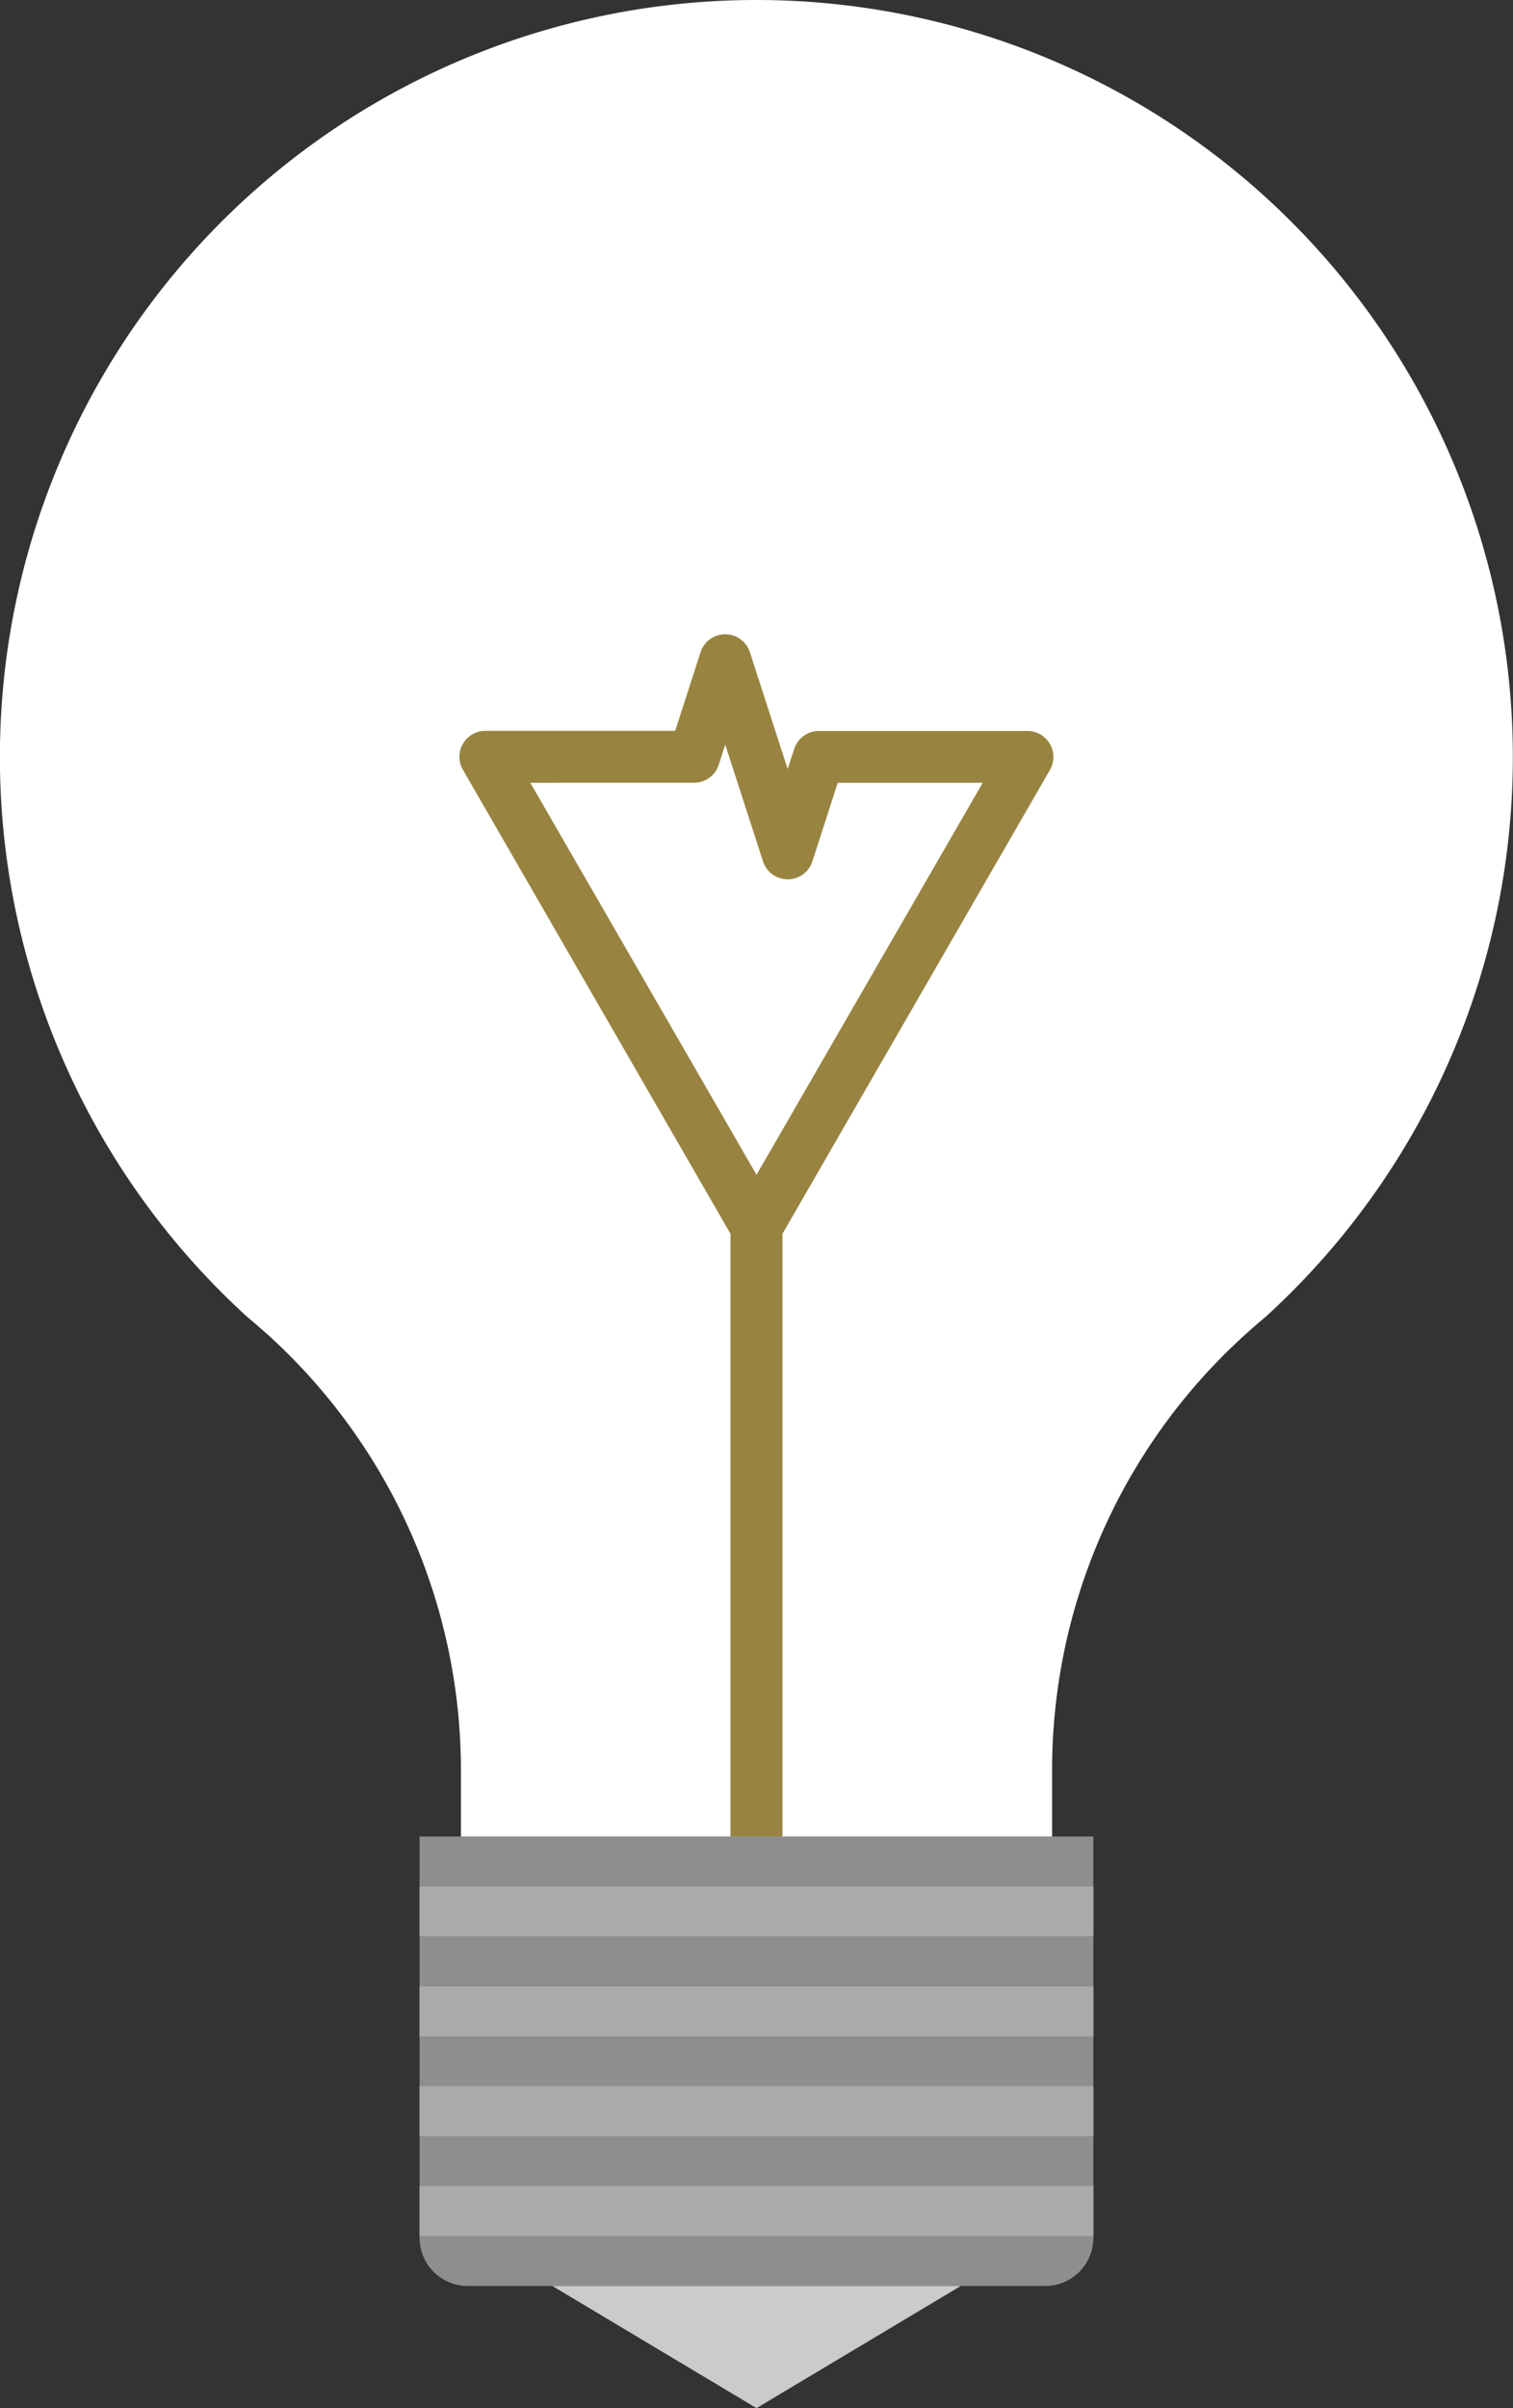
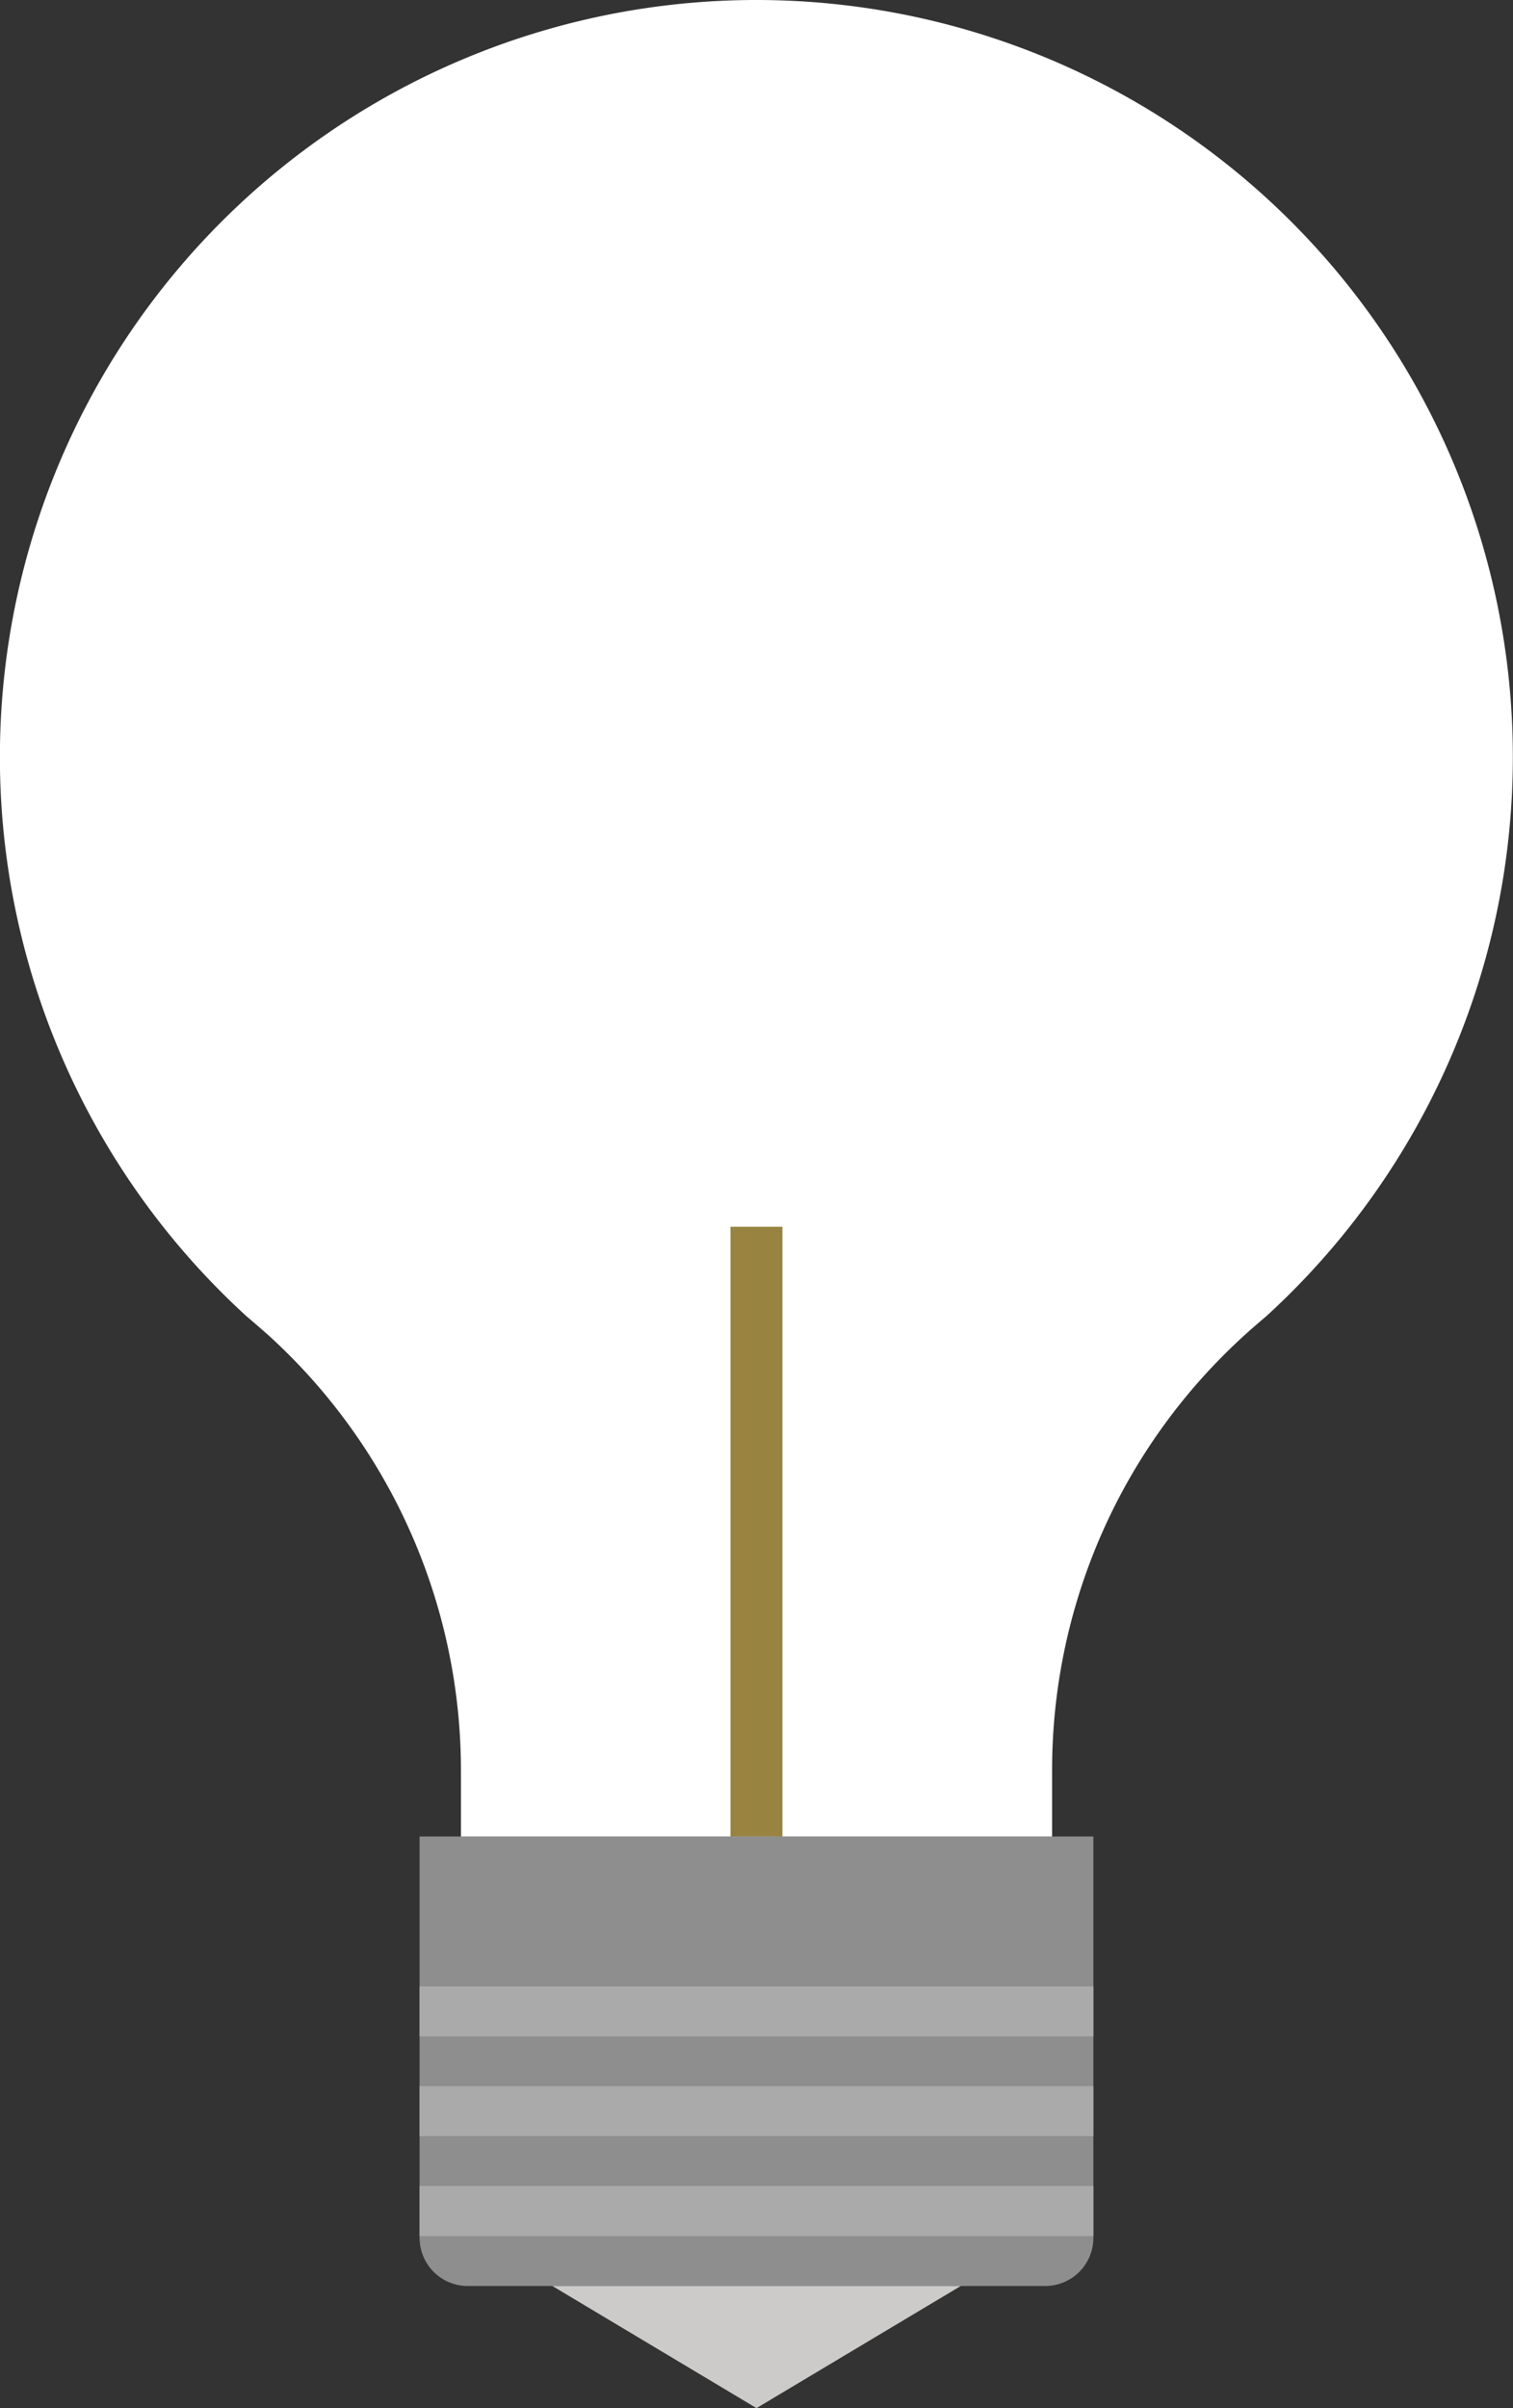
<svg xmlns="http://www.w3.org/2000/svg" width="37.725" height="60" viewBox="0 0 37.725 60">
  <rect x="0" y="0" width="37.725" height="60" fill="#333333" stroke="none" />
  <g id="グループ_21579" data-name="グループ 21579" transform="translate(-1852 -10344.5)">
    <path id="パス_3343" data-name="パス 3343" d="M18.862,0A18.862,18.862,0,0,0,6.151,32.8c.178.15.357.306.542.469a14.65,14.65,0,0,1,4.8,10.855v1.641H26.233V44.121a14.622,14.622,0,0,1,4.8-10.855c.179-.163.361-.319.538-.469A18.862,18.862,0,0,0,18.862,0" transform="translate(1852 10344.5)" fill="#fff" />
-     <path id="パス_3344" data-name="パス 3344" d="M13.664,24.041a.654.654,0,0,1-.562-.322L6.343,12.007a.638.638,0,0,1,0-.646.645.645,0,0,1,.56-.324h4.733l.632-1.959a.647.647,0,0,1,1.231,0l.941,2.91.163-.5a.646.646,0,0,1,.615-.447h5.2a.647.647,0,0,1,.562.97L14.224,23.719a.654.654,0,0,1-.56.322m-5.64-11.71,5.64,9.767,5.64-9.767H15.689l-.632,1.956a.647.647,0,0,1-1.232,0l-.941-2.906-.161.5a.646.646,0,0,1-.615.449Z" transform="translate(1857.199 10351.673)" fill="#988440" />
    <rect id="長方形_1988" data-name="長方形 1988" width="1.295" height="15.197" transform="translate(1870.214 10375.066)" fill="#988440" />
    <path id="パス_3345" data-name="パス 3345" d="M12.616,34.148,7.517,31.1h10.2Z" transform="translate(1858.247 10370.353)" fill="#cccbca" />
    <path id="パス_3346" data-name="パス 3346" d="M22.514,34.987a1.2,1.2,0,0,1-1.2,1.2H6.914a1.2,1.2,0,0,1-1.2-1.2v-10h16.8Z" transform="translate(1856.748 10365.271)" fill="#8e8e8e" />
-     <rect id="長方形_1989" data-name="長方形 1989" width="16.801" height="1.24" transform="translate(1862.461 10391.505)" fill="#aaa" />
    <rect id="長方形_1990" data-name="長方形 1990" width="16.801" height="1.245" transform="translate(1862.461 10393.994)" fill="#aaa" />
    <rect id="長方形_1991" data-name="長方形 1991" width="16.801" height="1.245" transform="translate(1862.461 10396.479)" fill="#aaa" />
    <rect id="長方形_1992" data-name="長方形 1992" width="16.801" height="1.249" transform="translate(1862.461 10398.966)" fill="#aaa" />
  </g>
</svg>